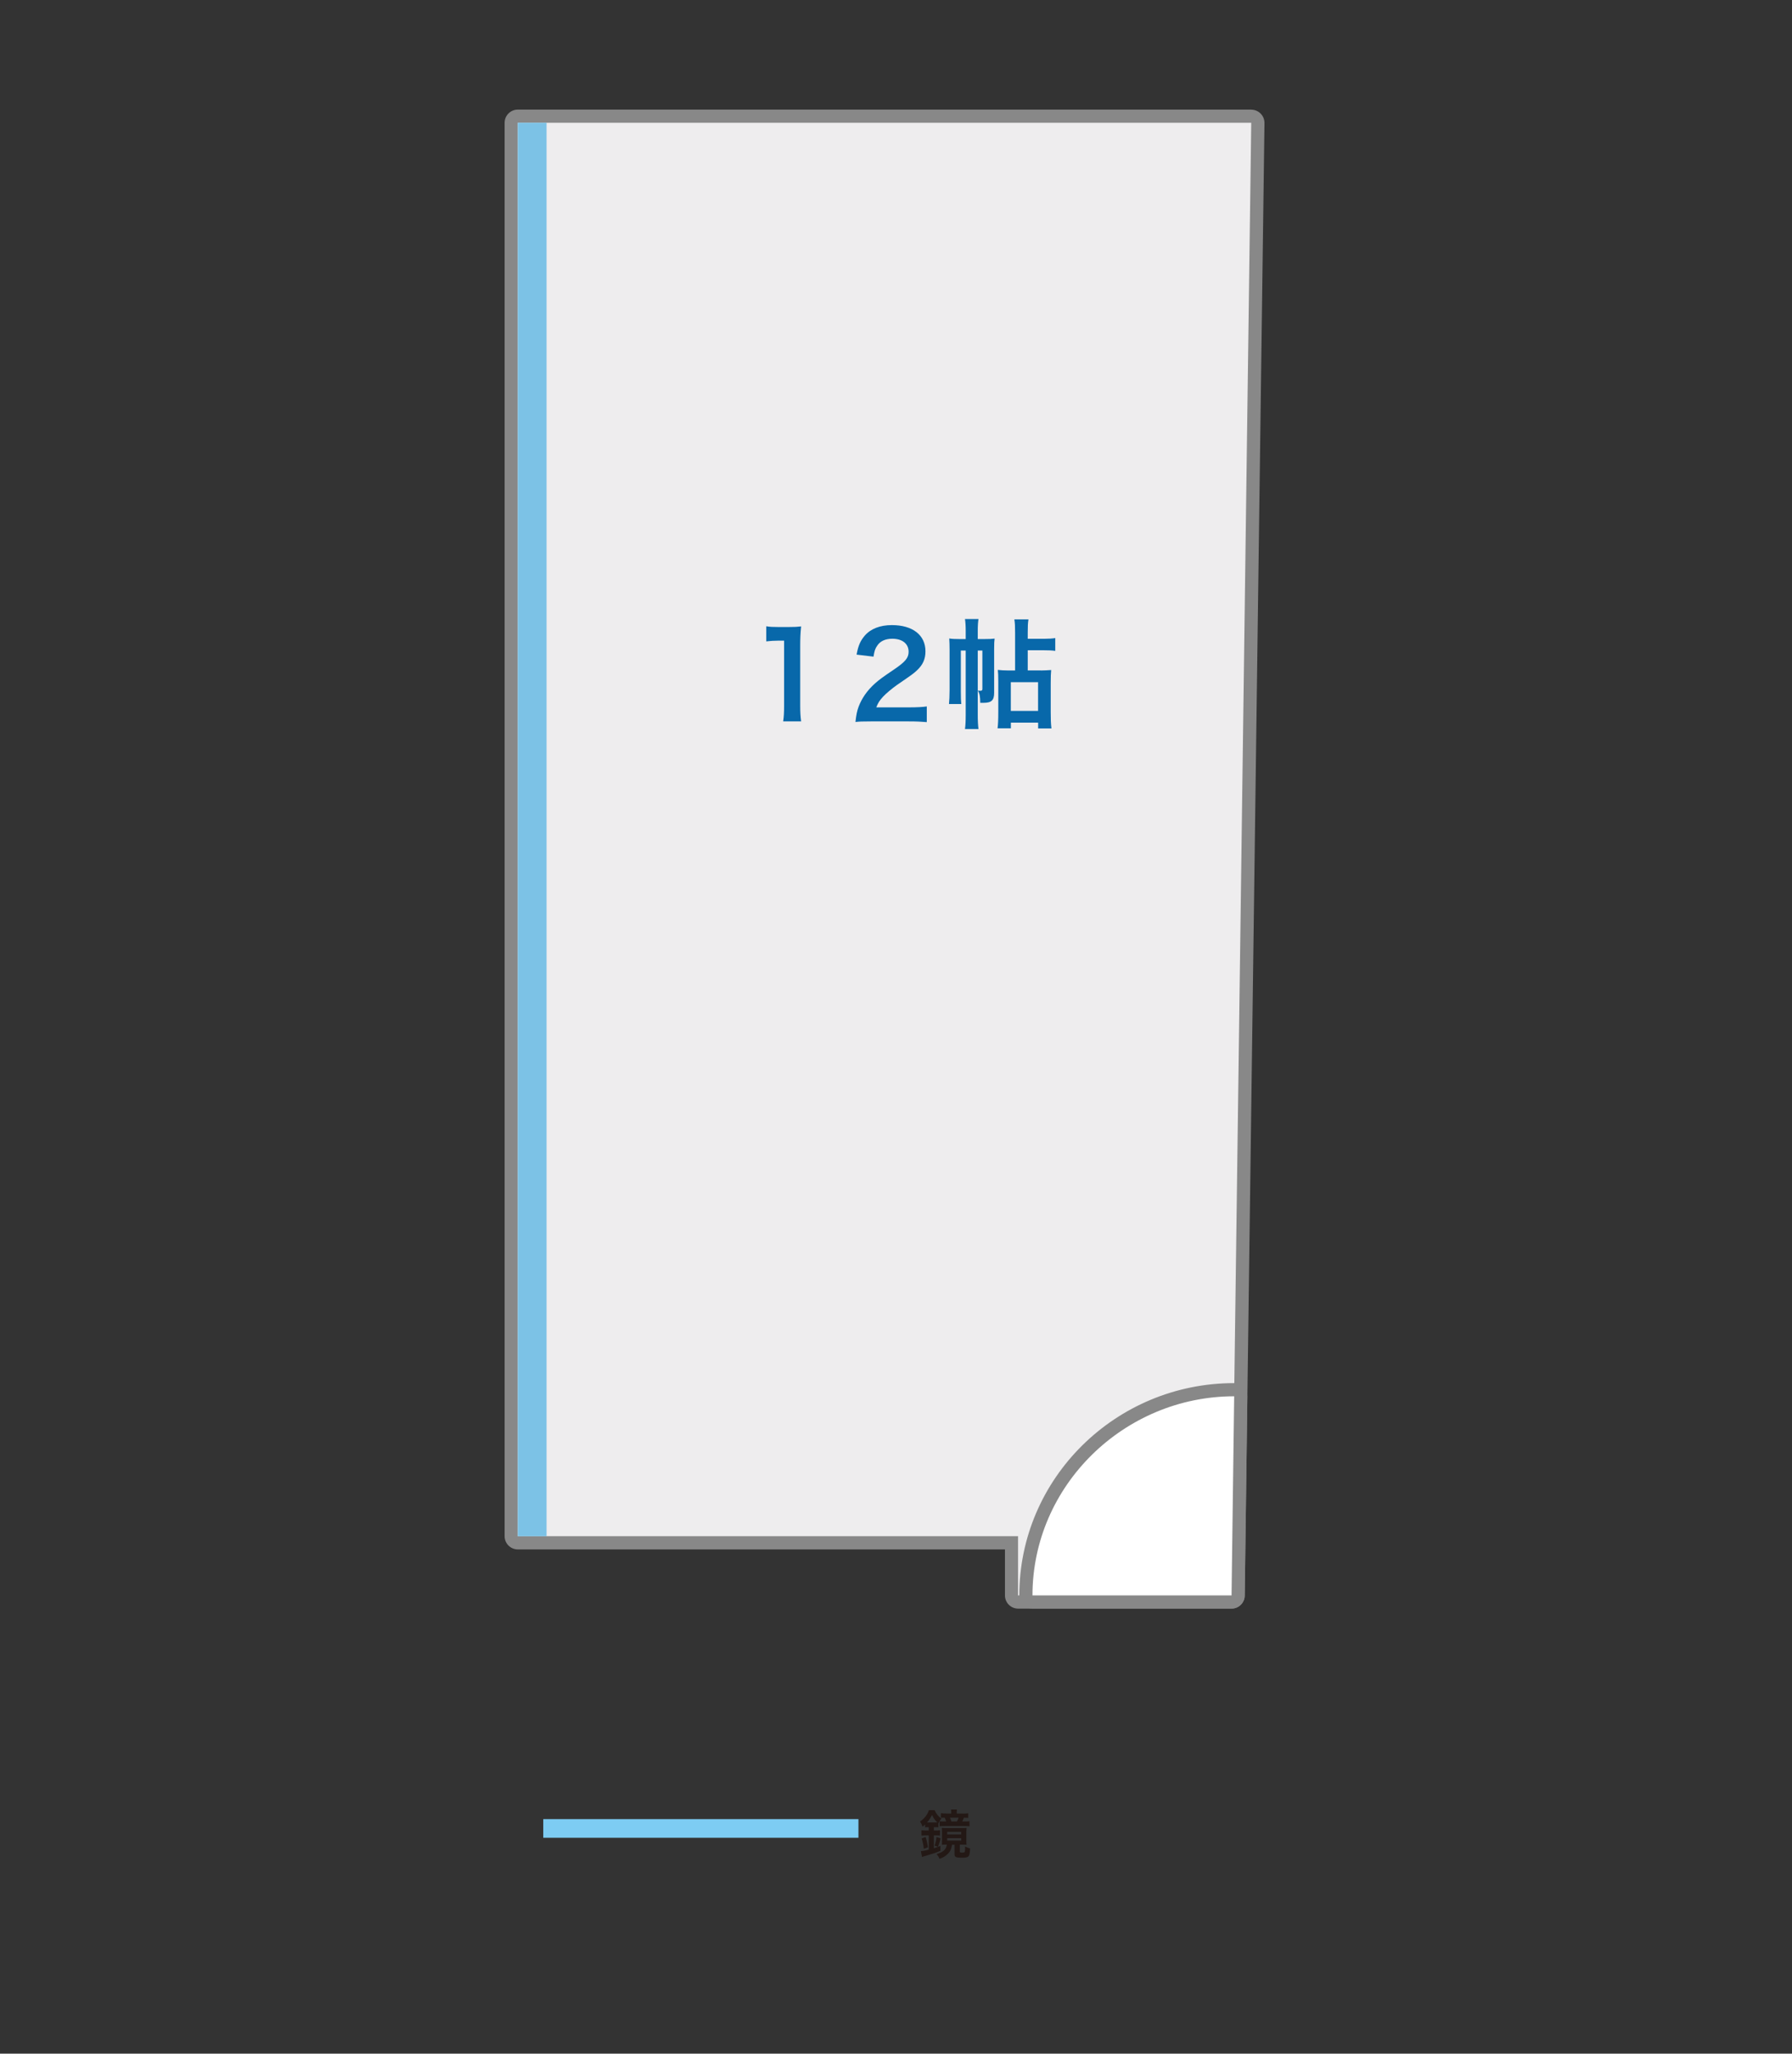
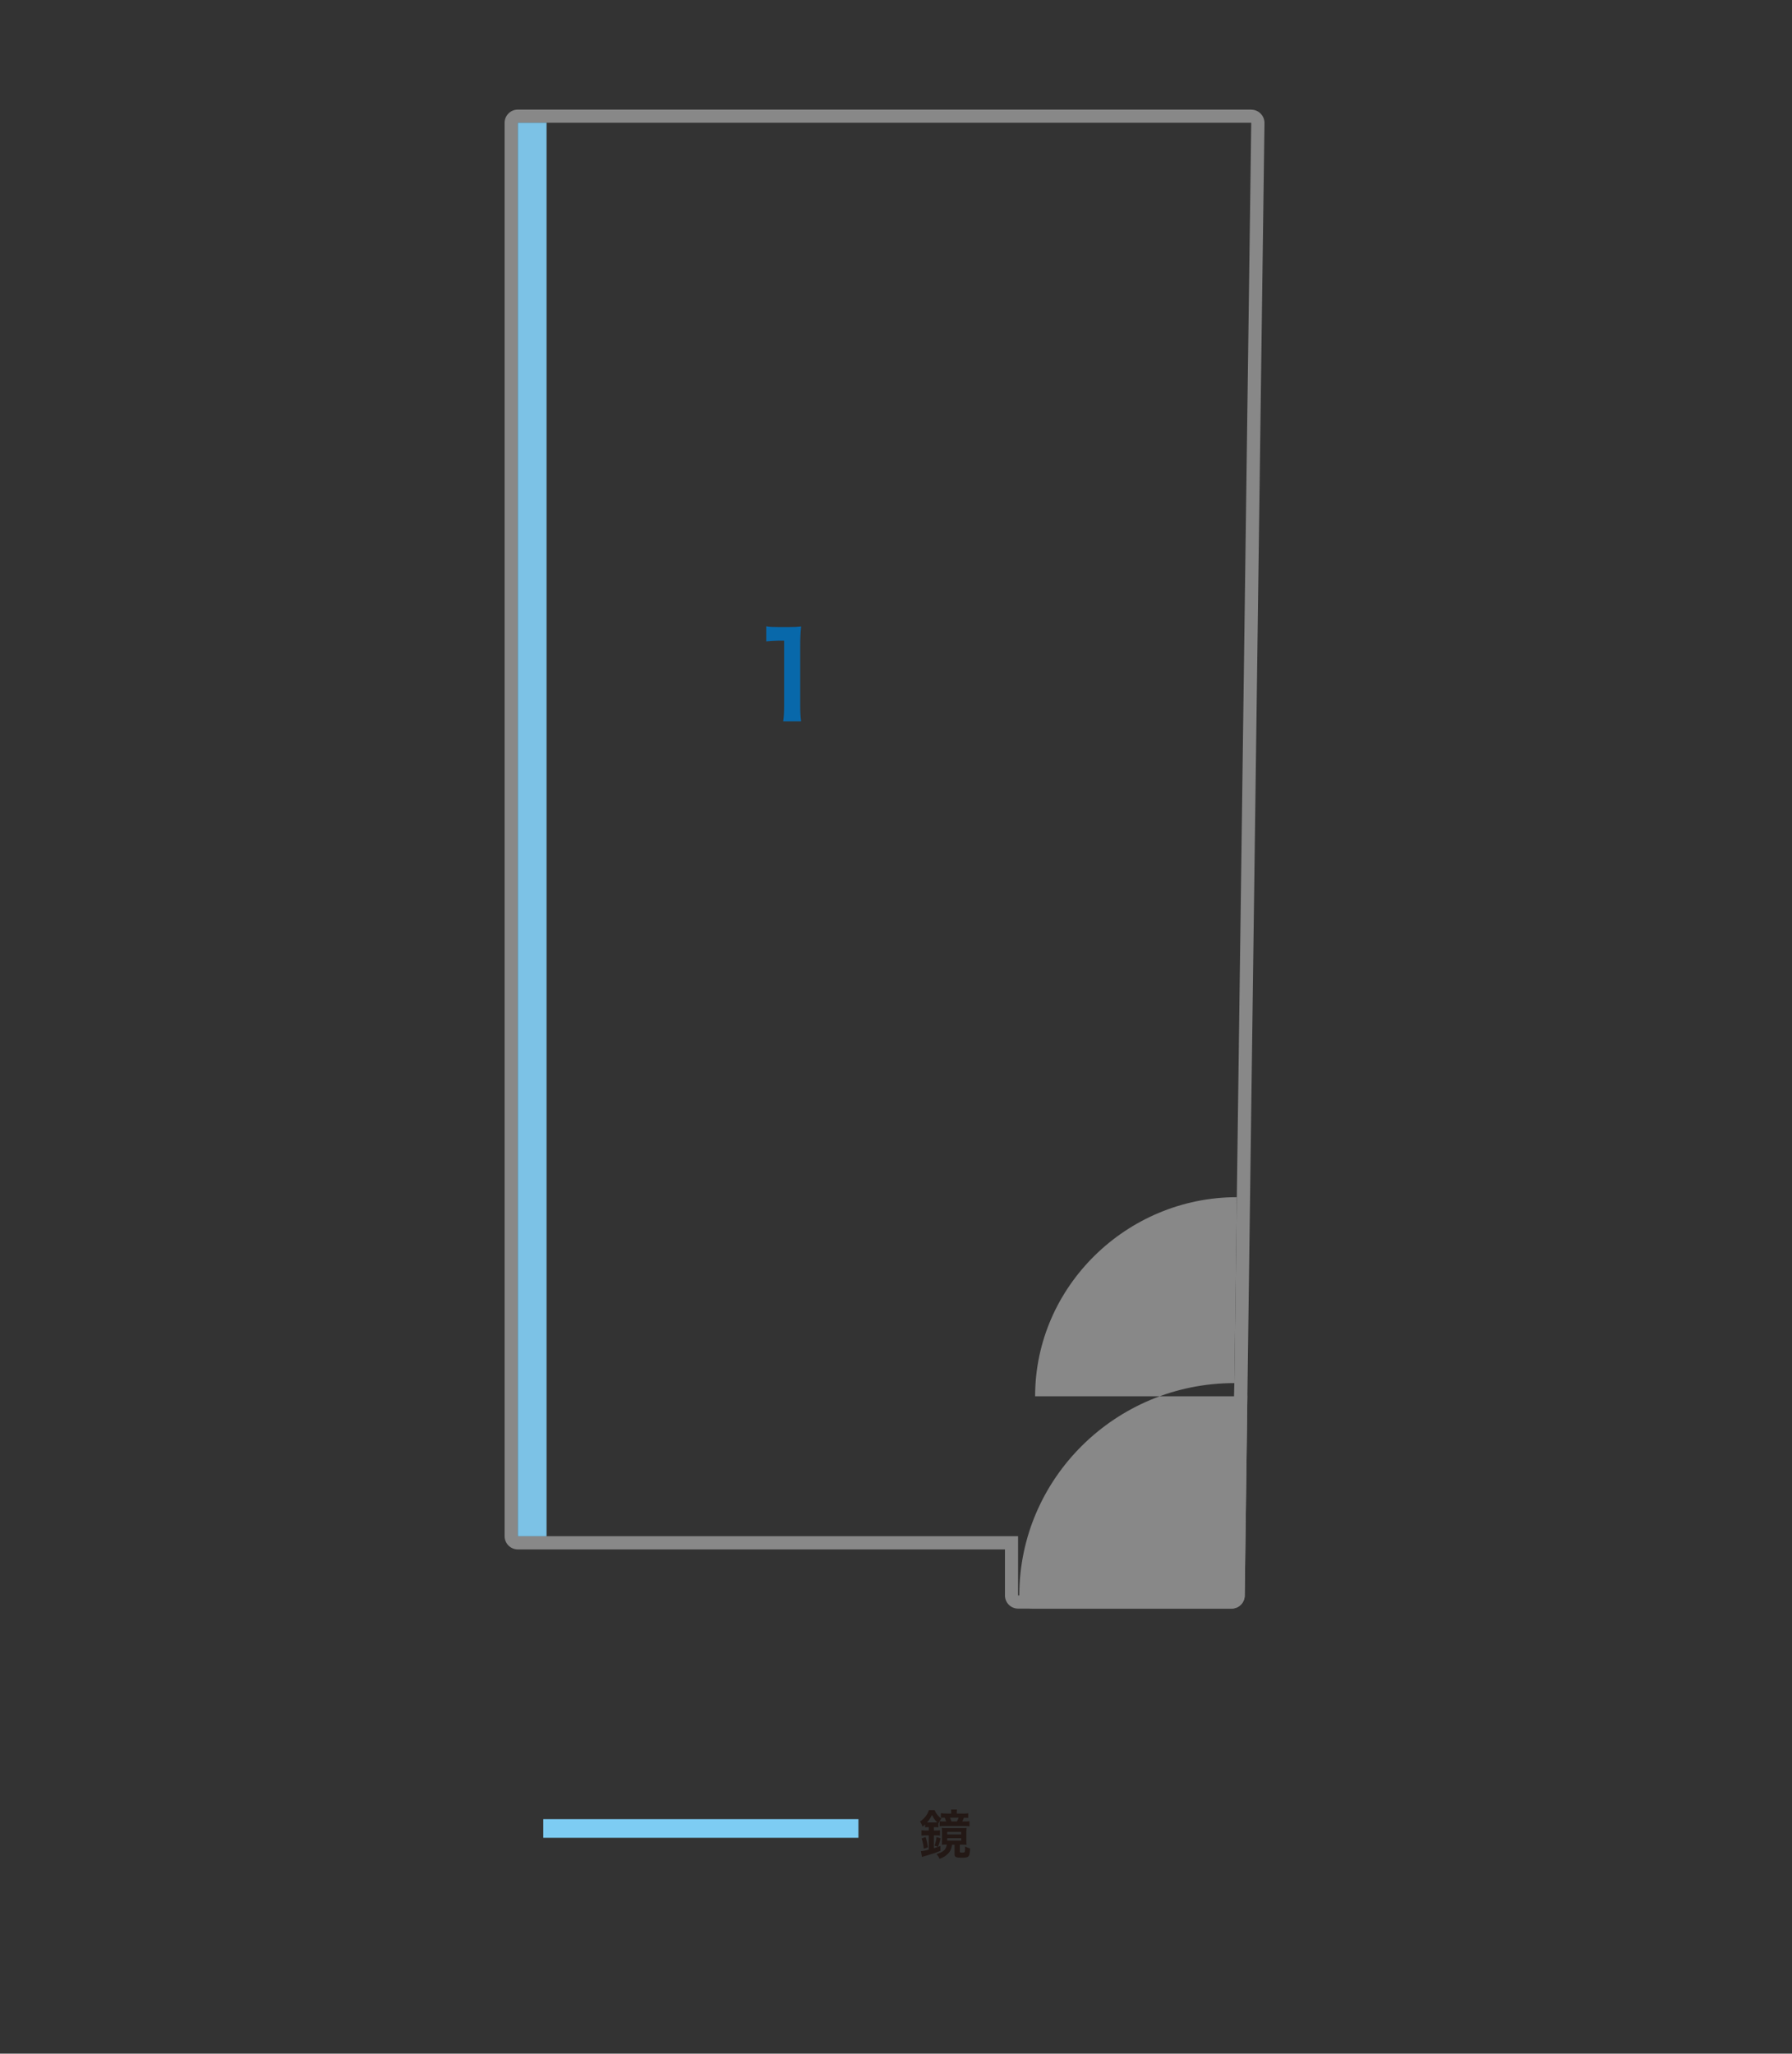
<svg xmlns="http://www.w3.org/2000/svg" id="_レイヤー_2" data-name="レイヤー 2" viewBox="0 0 272.13 311.81">
  <rect x="0" y="0" width="272.13" height="311.81" fill="#333333" stroke="none" />
  <defs>
    <style>
      .cls-1 {
        fill: none;
      }

      .cls-2 {
        fill: #eeedee;
      }

      .cls-3 {
        fill: #7dccf3;
      }

      .cls-4 {
        fill: #0868aa;
      }

      .cls-5 {
        fill: #231815;
      }

      .cls-6 {
        fill: #fff;
      }

      .cls-7 {
        fill: #7cc2e6;
      }

      .cls-8 {
        fill: #888;
      }
    </style>
  </defs>
  <g id="_ガイド" data-name="ガイド">
-     <rect class="cls-1" width="272.13" height="311.81" />
-   </g>
+     </g>
  <g id="_3st" data-name="3st">
    <g>
      <g>
-         <path class="cls-2" d="M154.61,243.23c-.55,0-1-.45-1-1v-7.99h-74.98c-.55,0-1-.45-1-1V18.64c0-.55.45-1,1-1h111.38c.27,0,.52.11.71.3.19.19.29.45.29.72l-3,223.59c0,.55-.45.99-1,.99h-32.41Z" />
        <path class="cls-8" d="M190.01,18.64l-3,223.59h-32.41v-8.99h-75.98V18.64h111.38M190.01,16.64h-111.38c-1.1,0-2,.9-2,2v214.61c0,1.1.9,2,2,2h73.98v6.99c0,1.1.9,2,2,2h32.41c1.09,0,1.99-.88,2-1.97l3-223.59c0-.54-.2-1.05-.58-1.43-.38-.38-.89-.6-1.42-.6h0Z" />
      </g>
      <g>
-         <path class="cls-6" d="M156.79,243.23c-.55,0-1-.45-1-1,0-17.22,14.19-31.23,31.63-31.23.27,0,.52.11.71.3.19.19.29.45.29.72l-.41,30.23c0,.55-.45.99-1,.99h-30.23Z" />
-         <path class="cls-8" d="M187.42,212l-.4,30.23h-30.23c0-16.69,13.94-30.23,30.63-30.23M187.42,210c-17.99,0-32.63,14.46-32.63,32.23,0,1.1.9,2,2,2h30.23c1.09,0,1.99-.88,2-1.97l.4-30.23c0-.54-.2-1.05-.58-1.43-.38-.38-.89-.6-1.42-.6h0Z" />
+         <path class="cls-8" d="M187.42,212h-30.23c0-16.69,13.94-30.23,30.63-30.23M187.42,210c-17.99,0-32.63,14.46-32.63,32.23,0,1.1.9,2,2,2h30.23c1.09,0,1.99-.88,2-1.97l.4-30.23c0-.54-.2-1.05-.58-1.43-.38-.38-.89-.6-1.42-.6h0Z" />
      </g>
      <rect class="cls-7" x="78.63" y="18.64" width="4.37" height="214.61" />
    </g>
    <g>
      <rect class="cls-3" x="105.02" y="253.69" width="2.83" height="47.86" transform="translate(384.05 171.18) rotate(90)" />
      <path class="cls-5" d="M140.95,277.42c-.17,0-.32,0-.47.03v-.44c-.14.14-.2.19-.38.34-.12-.34-.2-.5-.38-.78.68-.48,1.11-1.03,1.34-1.73h.87c.25.57.5.88,1.02,1.28-.18.24-.32.46-.45.74v.58c-.14-.02-.26-.02-.47-.02h-.22v.51h.3c.28,0,.44,0,.64-.04v.82c-.18-.03-.34-.04-.64-.04h-.3v1.95c.35-.11.52-.17,1-.35v.74c-.7.3-1.06.42-2.16.74-.3.08-.5.15-.64.2l-.16-.89c.34-.02.67-.09,1.19-.22v-2.17h-.36c-.31,0-.54.02-.75.04v-.82c.19.02.44.04.76.04h.35v-.51h-.1ZM140.29,280.71c-.06-.56-.14-.98-.33-1.58l.6-.21c.18.56.26.91.35,1.56l-.62.22ZM142.04,276.7c.14,0,.18,0,.29,0-.36-.36-.54-.62-.8-1.13-.26.51-.42.76-.76,1.14h1.27ZM141.92,280.22c.17-.48.24-.79.3-1.3l.61.19c-.1.49-.22.86-.38,1.29l-.54-.18ZM143.72,280.07c-.24,0-.43,0-.69.02.02-.16.02-.28.02-.58v-1.34c0-.28,0-.44-.03-.63.22.02.43.02.77.02h2.25c.35,0,.5,0,.74-.02-.02.18-.03.29-.03.6v1.32c0,.31,0,.46.03.64-.18-.02-.37-.02-.67-.02h-.35v1.04c0,.14.04.16.36.16.25,0,.34-.03.38-.11.04-.09.06-.34.06-.82.29.16.5.24.76.29-.08,1.32-.16,1.42-1.3,1.42-.84,0-1.07-.11-1.07-.52v-1.45h-.37c-.11.59-.21.85-.44,1.16-.18.22-.46.47-.75.65-.21.13-.37.2-.71.33-.1-.27-.25-.48-.46-.72,1.06-.33,1.42-.66,1.56-1.42h-.06ZM146.17,275.36c.38,0,.62,0,.86-.05v.7c-.24-.02-.29-.02-.65-.03-.08.21-.16.38-.26.58h.28c.41,0,.6,0,.82-.04v.77c-.27-.03-.48-.04-.9-.04h-2.81c-.34,0-.6,0-.82.03v-.75c.17.02.42.03.77.03h.22c-.07-.23-.14-.39-.22-.58h-.08c-.22,0-.35,0-.5.02v-.7c.26.03.51.05.86.05h.71v-.13c0-.18,0-.33-.03-.48h.9c-.02.14-.03.28-.03.48v.13h.9ZM143.84,278.52h2.13v-.38h-2.13v.38ZM143.84,279.47h2.13v-.38h-2.13v.38ZM145.32,276.56c.12-.23.15-.32.25-.58h-1.31c.11.24.16.36.22.58h.84Z" />
    </g>
    <g>
      <path class="cls-4" d="M118.93,109.53c.11-.7.14-1.4.14-2.36v-9.9h-.86c-.67,0-1.19.04-1.85.11v-2.29c.56.09.95.11,1.8.11h1.66c.92,0,1.19-.02,1.84-.09-.11,1.06-.14,1.89-.14,2.97v9.09c0,.95.04,1.62.14,2.36h-2.72Z" />
-       <path class="cls-4" d="M132.23,109.53c-1.4,0-1.69.02-2.32.09.11-1.03.23-1.66.47-2.3.49-1.31,1.3-2.47,2.47-3.53.63-.56,1.17-.97,2.97-2.18,1.66-1.13,2.16-1.73,2.16-2.65,0-1.22-.95-1.98-2.48-1.98-1.04,0-1.84.36-2.29,1.06-.31.43-.43.83-.56,1.66l-2.57-.31c.25-1.37.58-2.11,1.24-2.88.9-1.04,2.32-1.6,4.12-1.6,3.15,0,5.1,1.51,5.1,3.98,0,1.19-.4,2.05-1.28,2.88-.5.47-.68.61-3.02,2.21-.79.56-1.69,1.31-2.14,1.8-.54.58-.76.94-1.03,1.62h5.04c1.13,0,2.03-.05,2.63-.14v2.38c-.85-.07-1.57-.11-2.72-.11h-5.78Z" />
-       <path class="cls-4" d="M149.44,97.03c.77,0,1.24-.02,1.6-.07-.05.36-.07.74-.07,1.6v6.64c0,1.13-.41,1.51-1.62,1.51h-.49c-.02-1.03-.07-1.3-.36-1.87.18.04.27.04.36.04.25,0,.32-.07.32-.29v-5.82h-.7v9.76c0,.95.04,1.62.11,2.16h-2.05c.07-.5.11-1.21.11-2.14v-9.78h-.74v6.21c0,.9.02,1.51.07,1.91h-1.87c.05-.54.09-1.24.09-2.12v-6.14c0-.67-.02-1.13-.05-1.69.4.07.86.09,1.55.09h.95v-1.24c0-.79-.04-1.35-.11-1.8h2.05c-.07.45-.11.99-.11,1.8v1.24h.95ZM158.1,101.8c.41,0,1.19-.04,1.53-.07-.05.56-.07,1.03-.07,2.07v4.3c0,1.1.02,1.73.11,2.5h-2.02v-.88h-4.14v.86h-2.02c.07-.52.11-1.31.11-2.43v-4.66c0-.85-.02-1.4-.07-1.78.43.05.97.09,1.58.09h1.04v-5.74c0-.97-.02-1.42-.11-2.02h2.14c-.09.59-.11,1.03-.11,2.03v.92h2.45c.72,0,1.31-.04,1.73-.11v1.94c-.54-.07-1.01-.09-1.73-.09h-2.45v3.06h2.02ZM153.5,107.94h4.14v-4.36h-4.14v4.36Z" />
    </g>
  </g>
</svg>